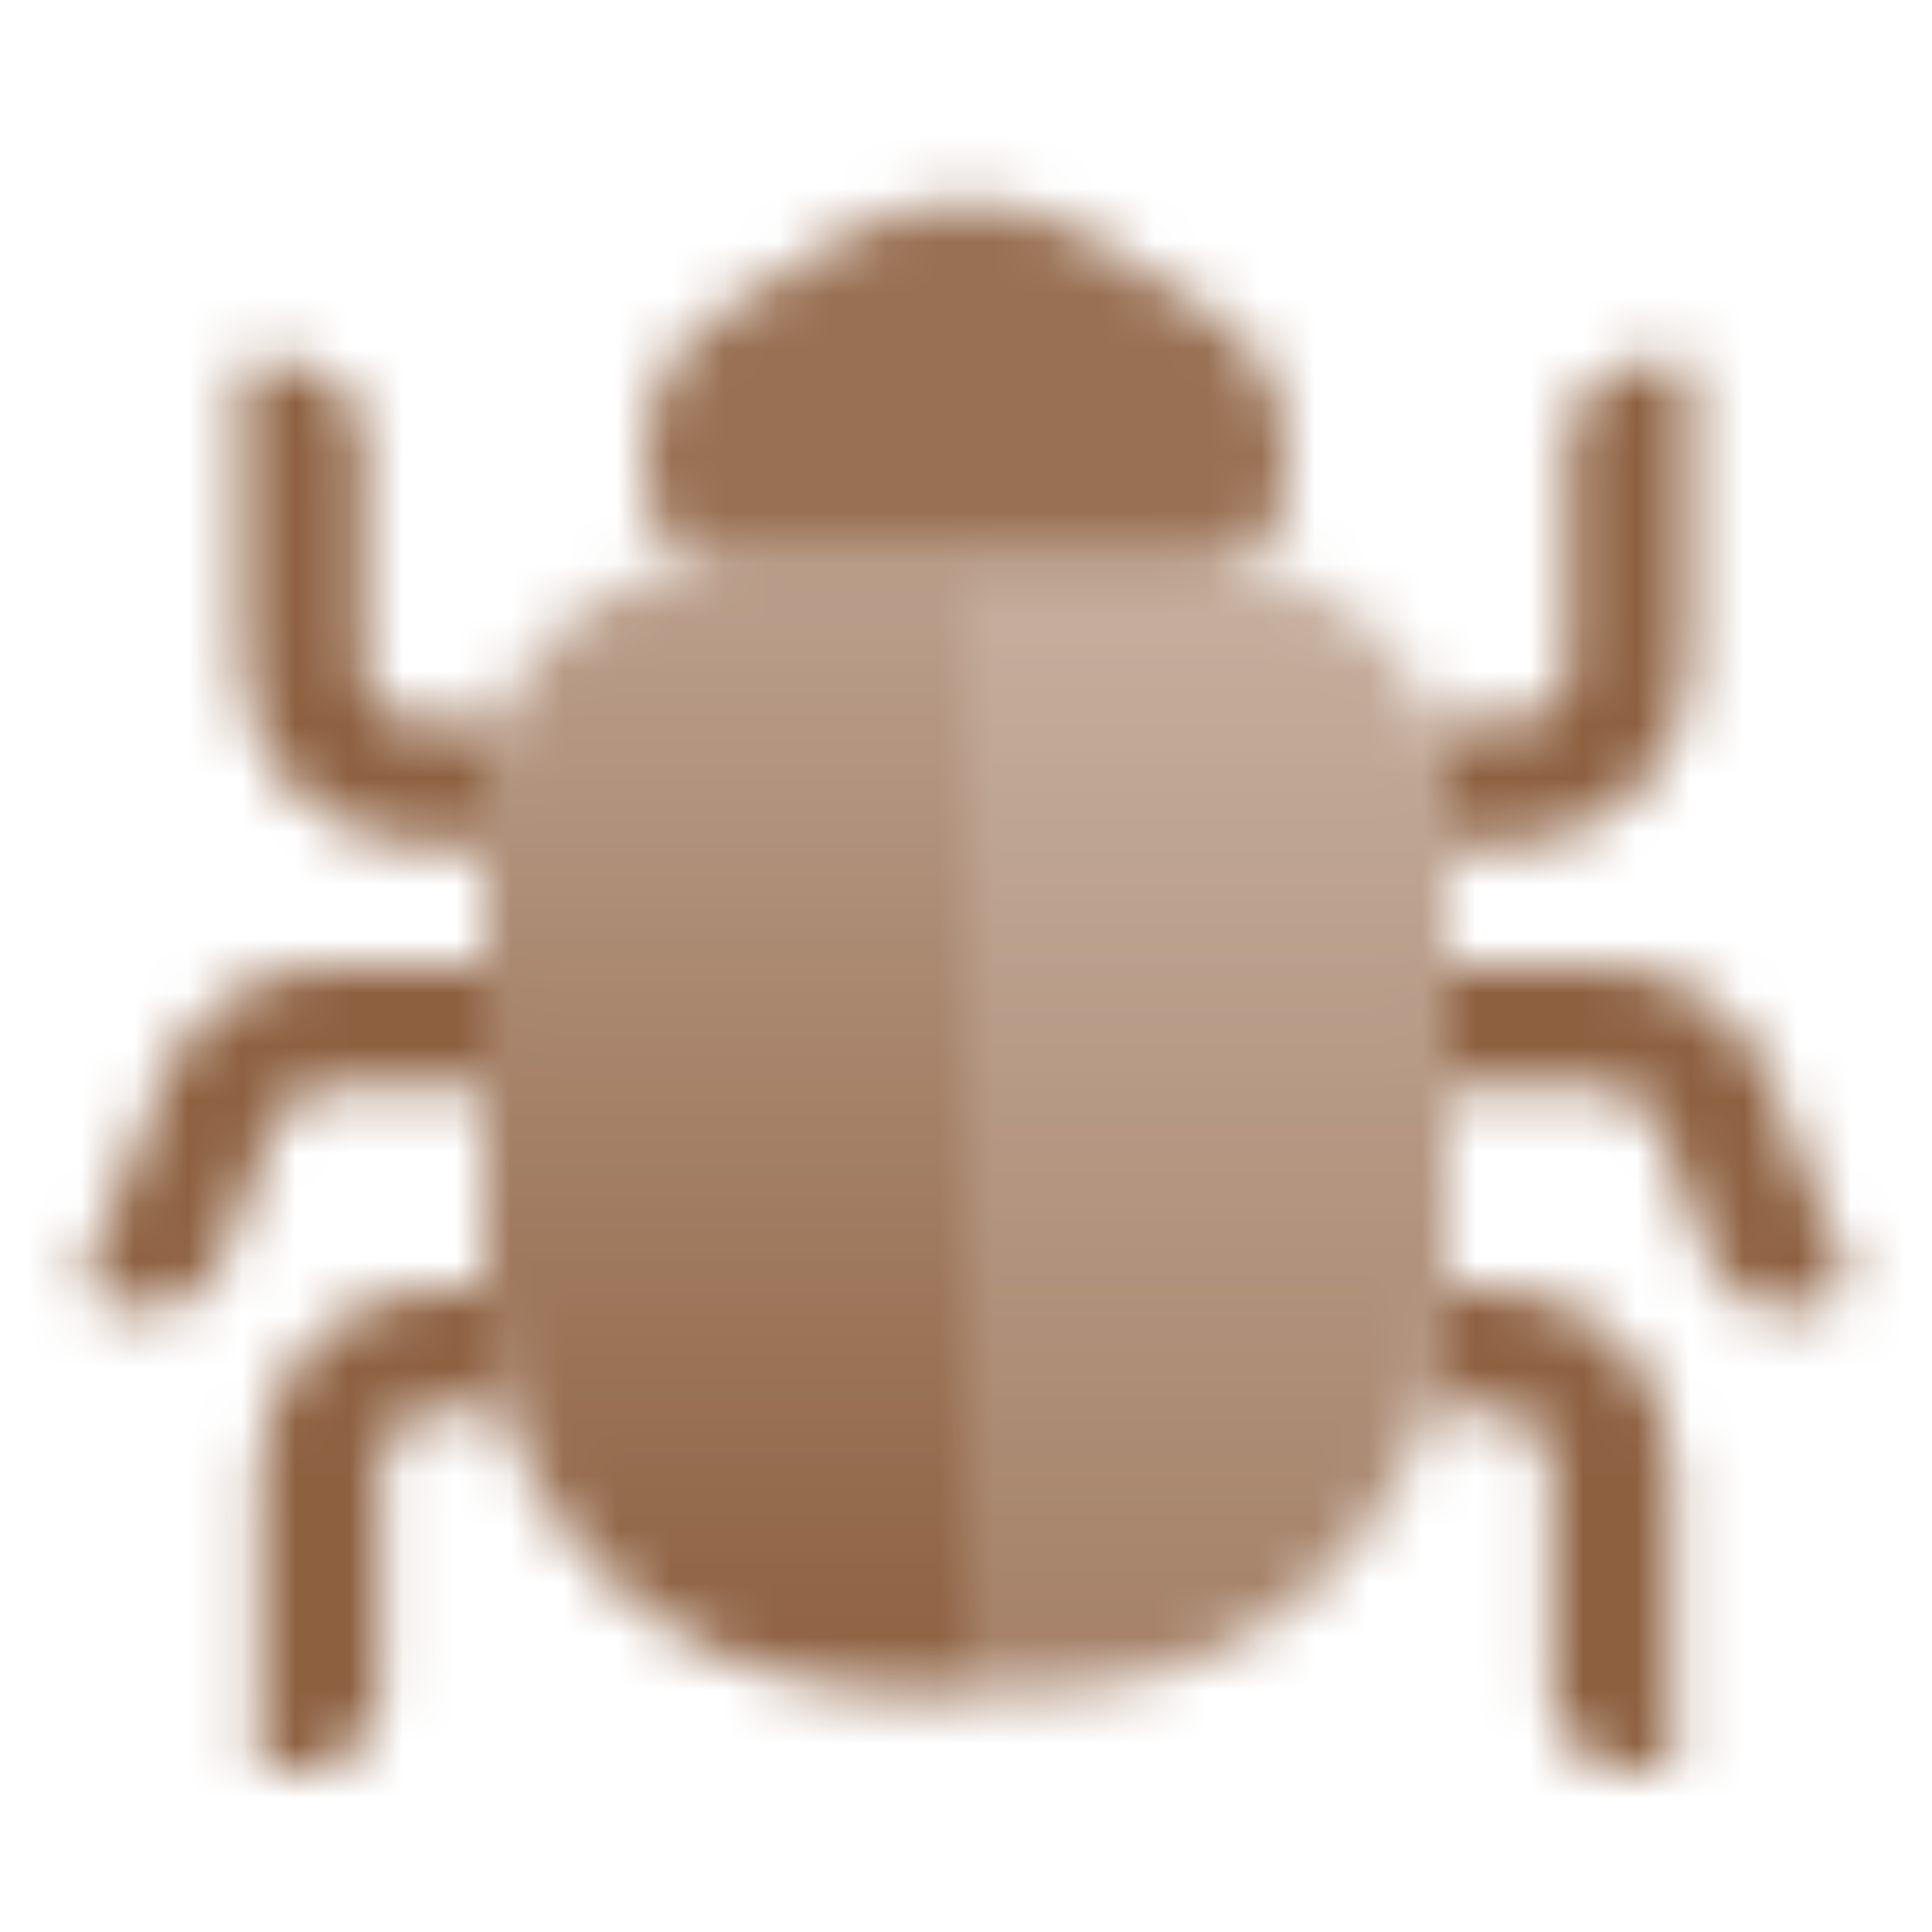
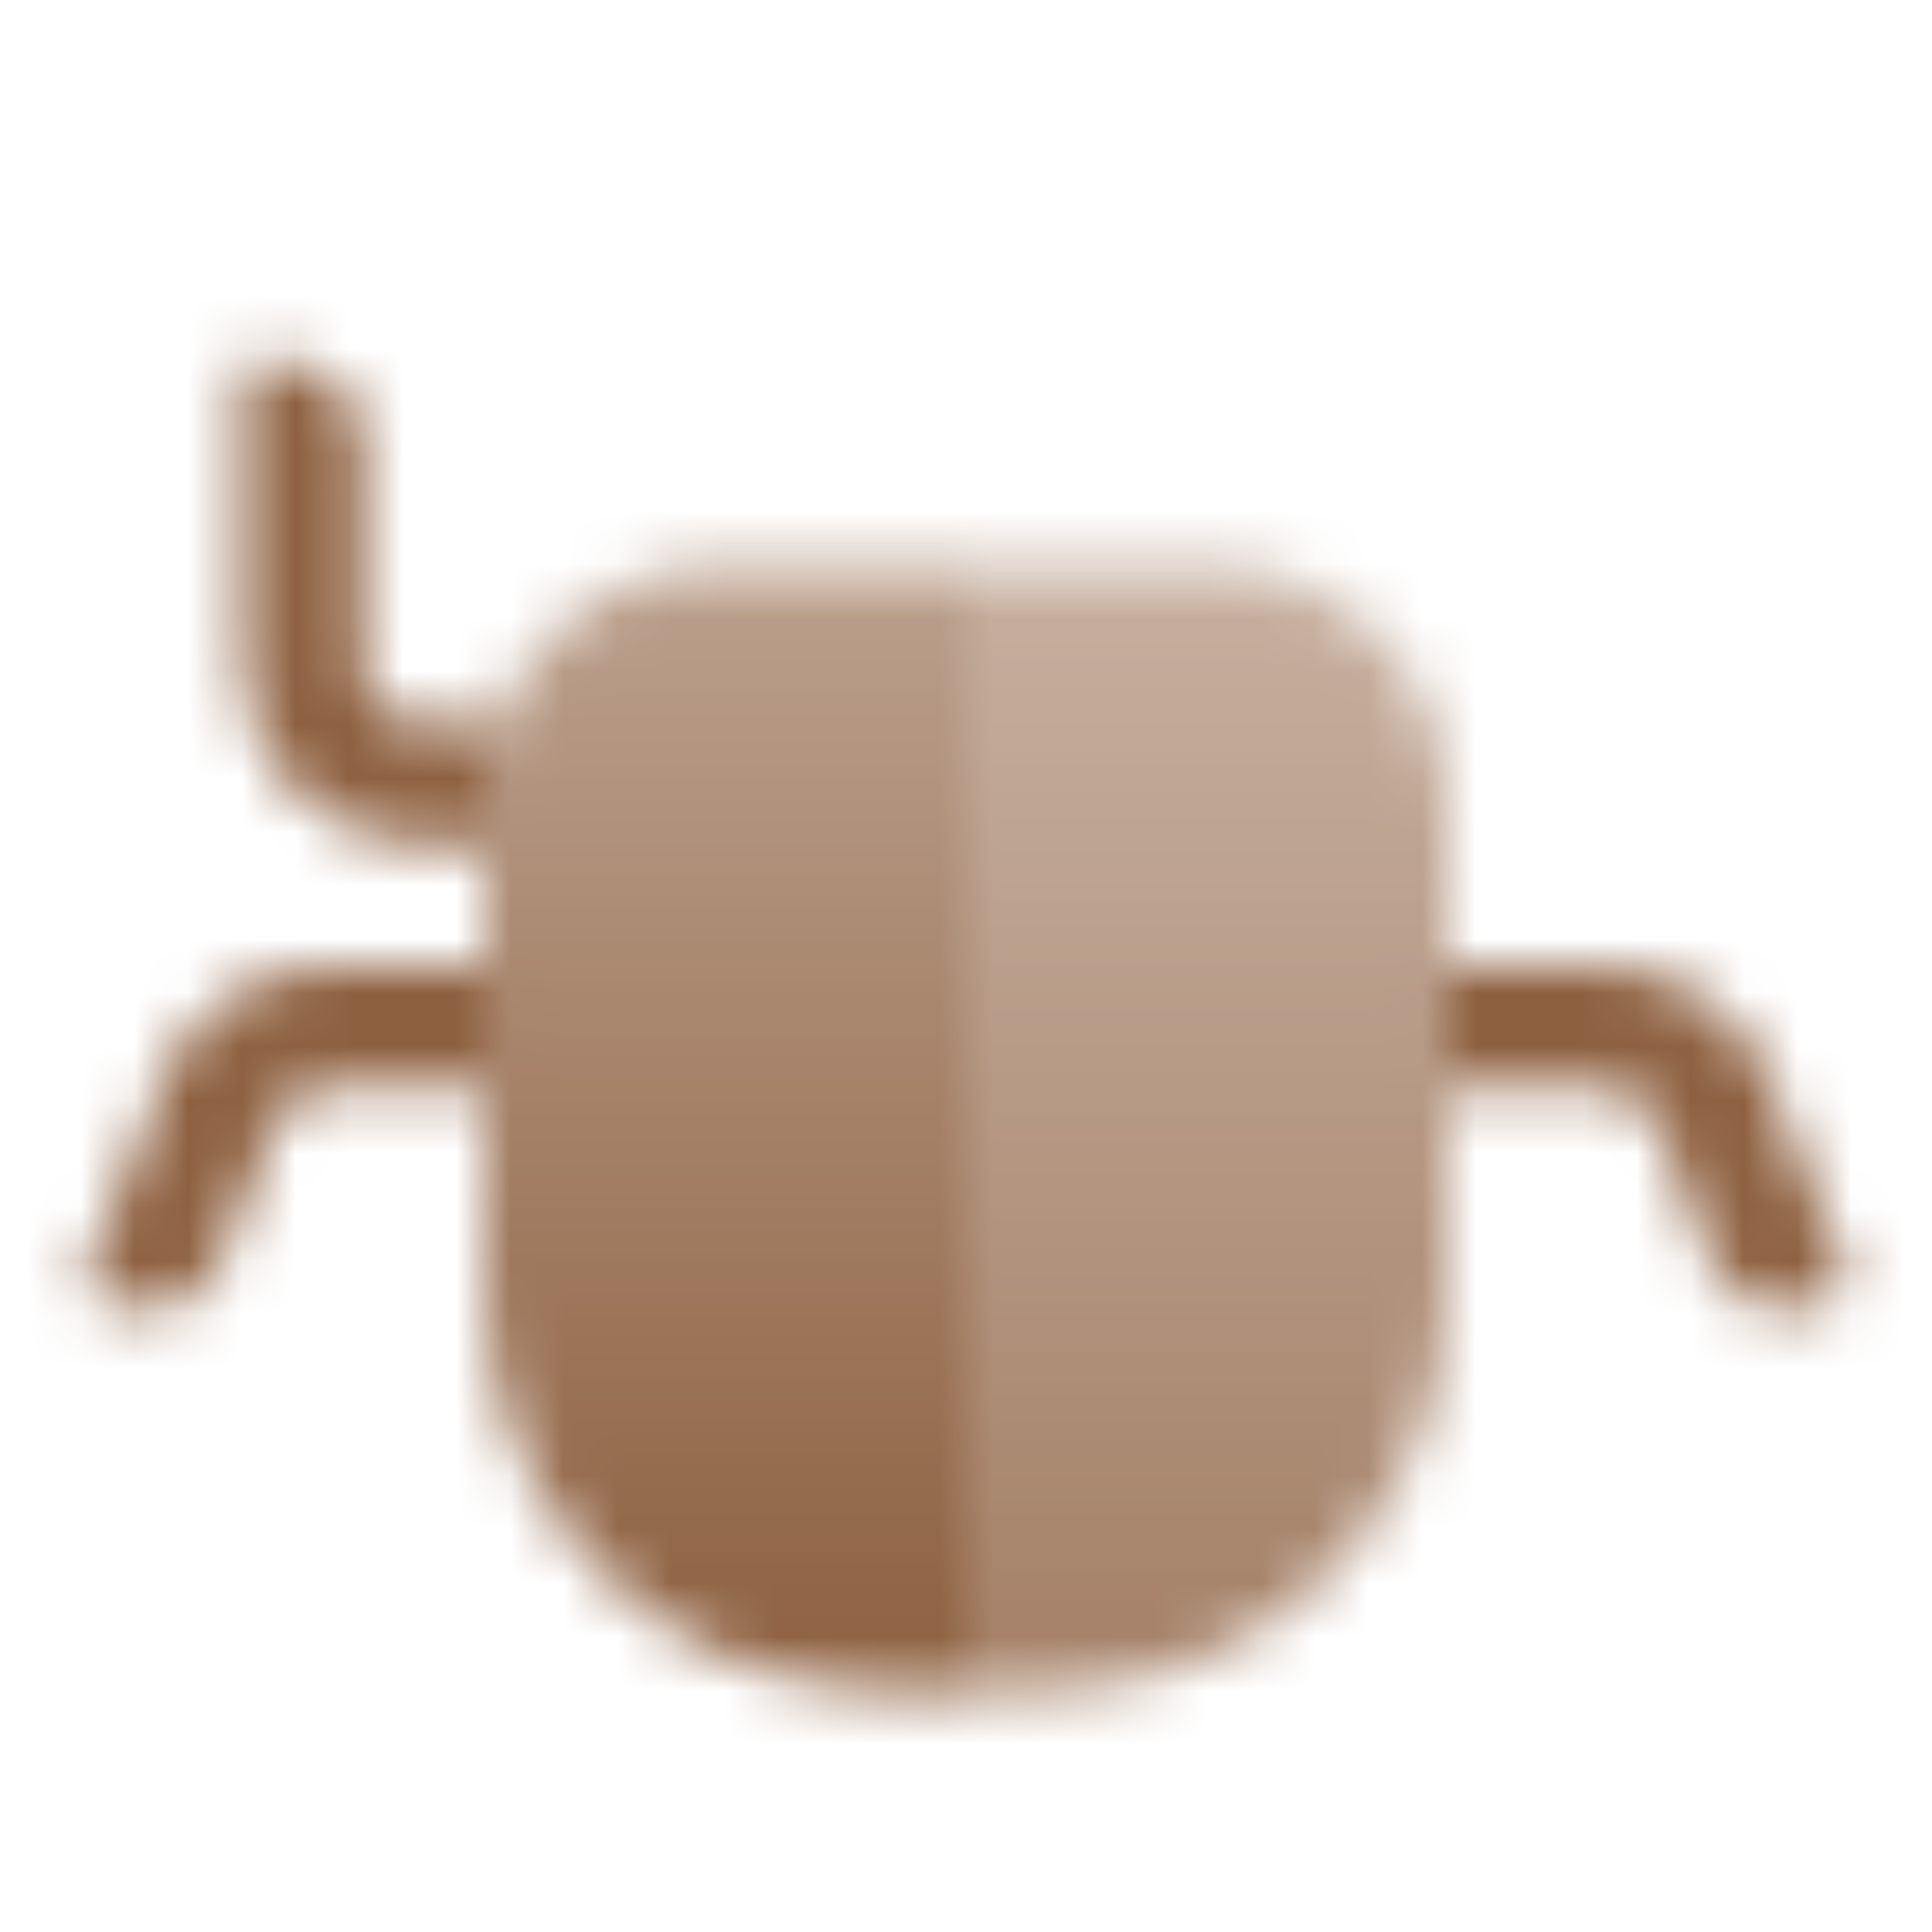
<svg xmlns="http://www.w3.org/2000/svg" width="36" height="36" viewBox="0 0 36 36" fill="none">
  <mask id="mask0_10008_109" style="mask-type:alpha" maskUnits="userSpaceOnUse" x="1" y="3" width="34" height="31">
-     <path d="M12 8.395C12 7.352 12.533 6.382 13.41 5.83L15.615 4.44C17.074 3.52 18.926 3.52 20.385 4.44L22.59 5.83C23.467 6.382 24 7.352 24 8.395V8.987C24 9.823 23.328 10.5 22.5 10.5H13.5C12.672 10.5 12 9.823 12 8.987V8.395Z" fill="black" fill-opacity="0.9" />
    <path d="M9 15C9 12.515 11.015 10.5 13.5 10.5H18V31.5H16.5C12.358 31.5 9 28.142 9 24V15Z" fill="url(#paint0_linear_10008_109)" />
-     <path d="M30.741 6.75C29.913 6.75 29.241 7.422 29.241 8.25V12.373C29.241 12.994 28.736 13.498 28.114 13.498H26.743C26.91 13.967 27 14.473 27 15V15.748H28.114C29.981 15.748 31.494 14.237 31.494 12.373V6.75H30.741Z" fill="black" />
-     <path d="M27 24C27 24.783 26.88 25.539 26.657 26.249H27.787C28.409 26.249 28.914 26.752 28.914 27.374V31.5C28.914 32.328 29.585 33 30.414 33H31.167V27.374C31.167 25.51 29.654 23.999 27.787 23.999L27 24Z" fill="black" />
    <path d="M3.13 19.866C3.703 18.722 4.873 18 6.153 18H9.011V20.25H6.153C5.727 20.25 5.337 20.491 5.146 20.872L4.116 23.483C3.793 24.302 2.838 24.668 2.05 24.275L1.5 24L3.13 19.866Z" fill="black" />
    <path d="M29.847 18C31.127 18 32.297 18.722 32.87 19.866L34.5 24L33.95 24.275C33.162 24.668 32.207 24.302 31.884 23.483L30.854 20.872C30.663 20.491 30.273 20.25 29.847 20.25H26.989V18H29.847Z" fill="black" />
-     <path d="M9 24H8.213C6.346 24 4.833 25.511 4.833 27.375V33.001H5.586C6.415 33.001 7.086 32.33 7.086 31.501V27.375C7.086 26.754 7.591 26.25 8.213 26.25H9.343C9.12 25.54 9 24.784 9 24Z" fill="black" />
    <path d="M5.259 6.75C6.088 6.75 6.759 7.422 6.759 8.25V12.373C6.759 12.994 7.263 13.498 7.886 13.498H9.257C9.091 13.967 9 14.473 9 15V15.748H7.886C6.019 15.748 4.506 14.237 4.506 12.373V6.75H5.259Z" fill="black" />
    <path d="M27 15C27 12.515 24.985 10.5 22.5 10.5H18V31.5H19.5C23.642 31.5 27 28.142 27 24V15Z" fill="url(#paint1_linear_10008_109)" />
  </mask>
  <g mask="url(#mask0_10008_109)">
    <path d="M0 0H36V36H0V0Z" fill="#8D6040" />
  </g>
  <defs>
    <linearGradient id="paint0_linear_10008_109" x1="13.5" y1="10.5" x2="13.5" y2="31.5" gradientUnits="userSpaceOnUse">
      <stop stop-opacity="0.6" />
      <stop offset="1" />
    </linearGradient>
    <linearGradient id="paint1_linear_10008_109" x1="22.5" y1="31.5" x2="22.5" y2="10.5" gradientUnits="userSpaceOnUse">
      <stop stop-opacity="0.8" />
      <stop offset="1" stop-opacity="0.5" />
    </linearGradient>
  </defs>
</svg>